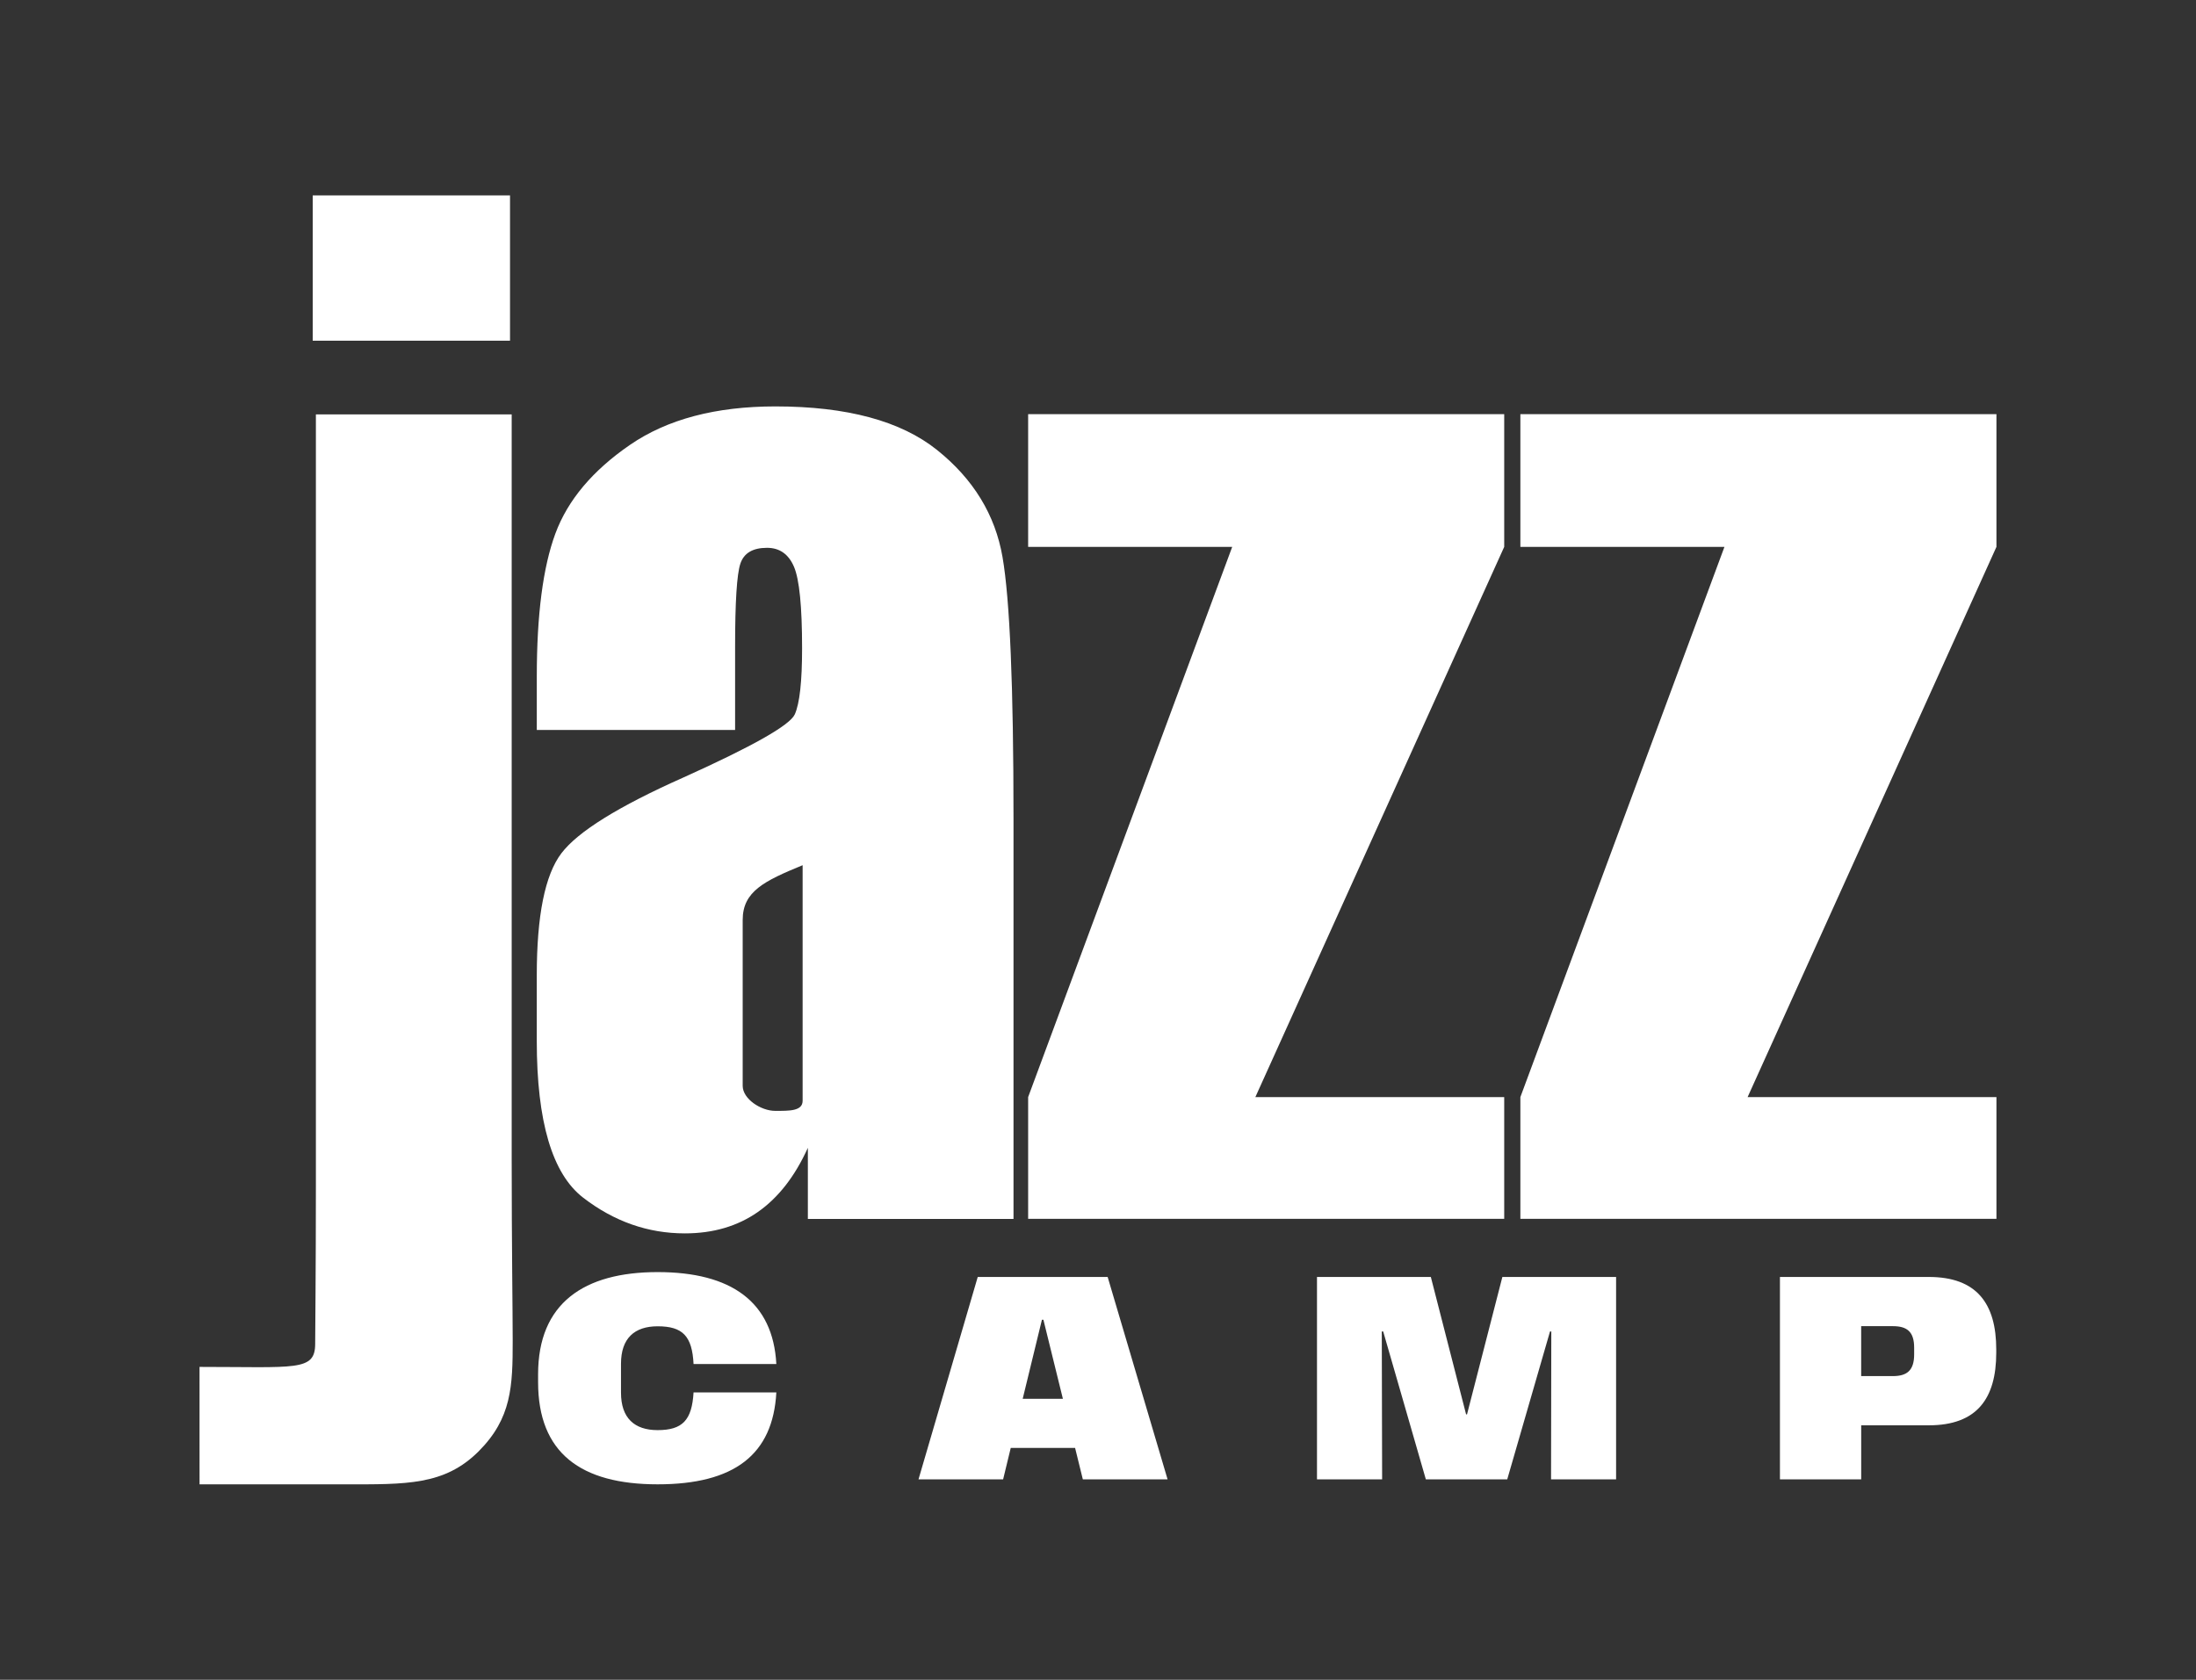
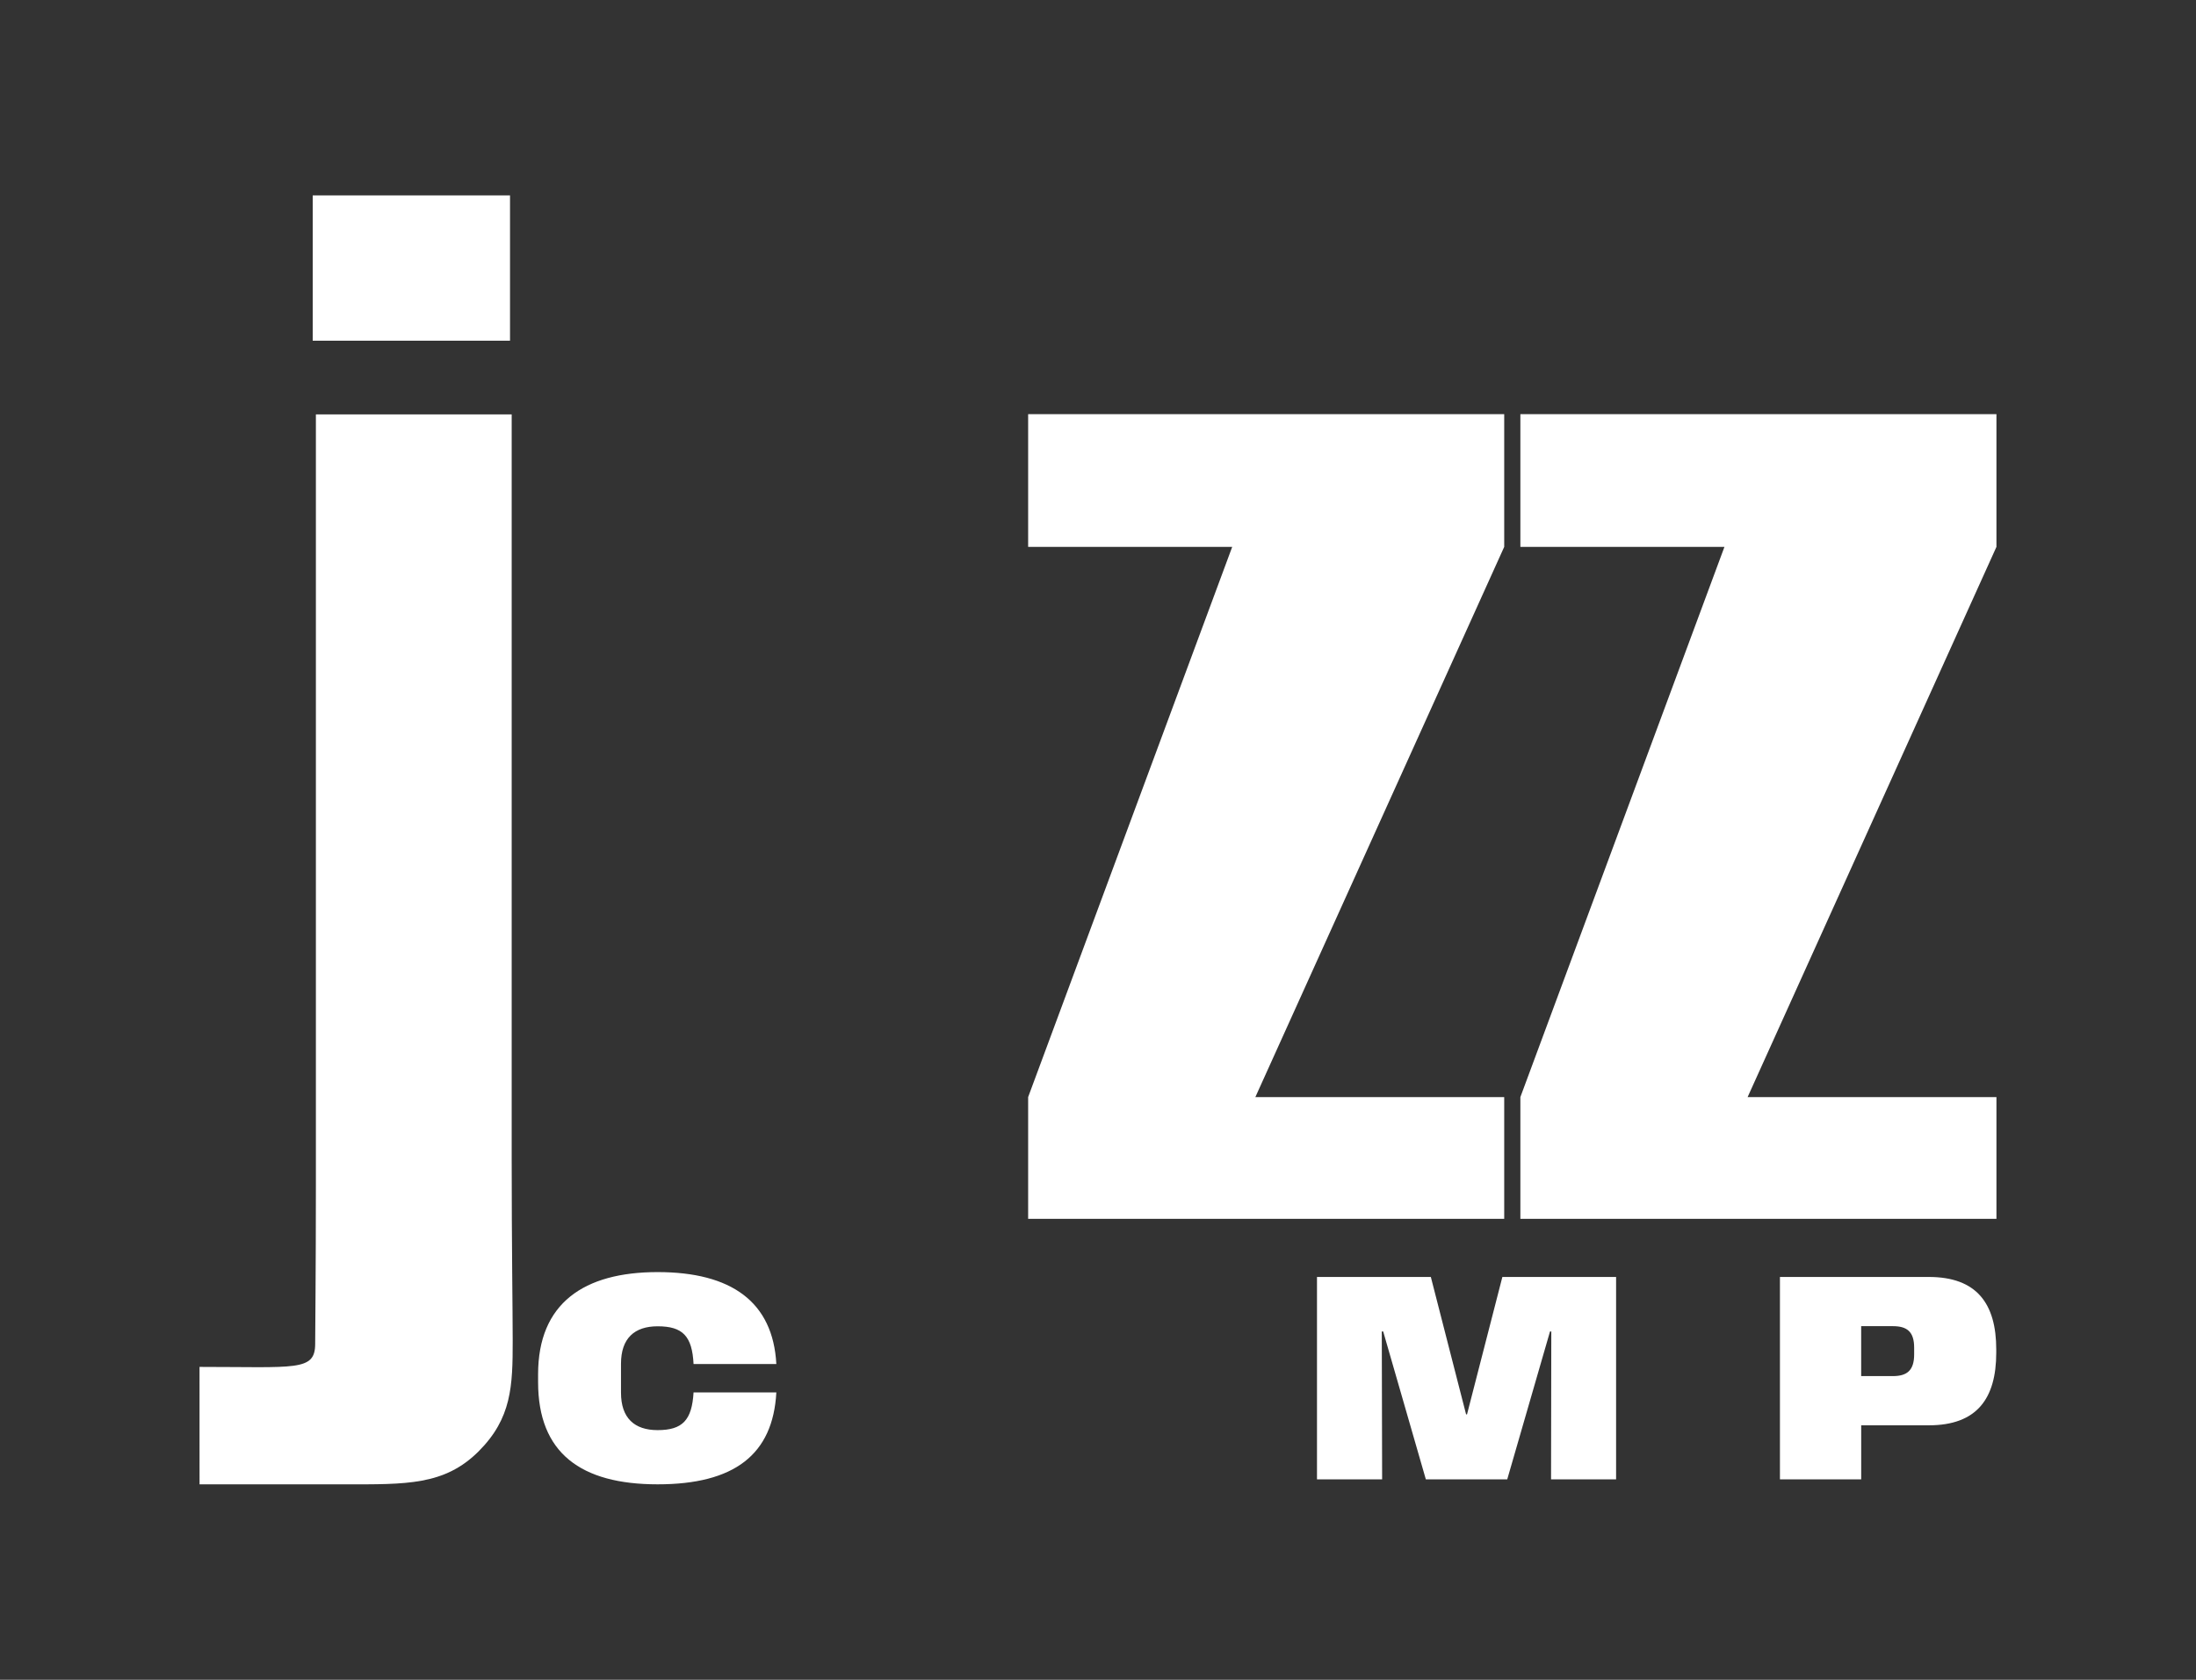
<svg xmlns="http://www.w3.org/2000/svg" id="a" data-name="Layer 1" viewBox="0 0 894 684">
  <rect x="0" y="0" width="894" height="684" fill="#333333" stroke="none" />
  <g>
    <g>
      <path d="M219.06,562.82v-3.22c0-28.96,18.69-41.61,48.66-41.61s46.96,12.08,48.33,37.43h-33.7c-.57-11.35-4.39-15.36-14.63-15.36-9.44,0-14.91,4.91-14.91,15.24v11.8c0,10.33,5.47,15.24,14.91,15.24,10.15,0,13.97-4.07,14.63-15.36h33.7c-1.37,25.35-17.13,37.43-48.33,37.43s-48.66-12.7-48.66-41.61Z" style="fill: #fff;" />
-       <path d="M398.03,519.97h52.9l24.4,82.43h-34.5l-3.16-12.82h-26.19l-3.11,12.82h-34.45l24.12-82.43ZM432.71,569.59l-7.93-32.18h-.61l-7.83,32.18h16.38Z" style="fill: #fff;" />
      <path d="M536.16,519.97h46.34l14.35,55.95h.38l14.39-55.95h46.3v82.43h-26.48l.1-60.24h-.52l-17.42,60.24h-33.13l-17.37-60.24h-.57l.14,60.24h-26.52v-82.43Z" style="fill: #fff;" />
      <path d="M724.61,519.97h60.6c19.58,0,27.47,10.9,27.47,29.53v1.3c0,18.69-7.88,29.58-27.47,29.58h-27.51v22.02h-33.08v-82.43ZM770.62,560.34c5.66,0,8.64-2.26,8.64-8.81v-2.77c0-6.55-2.97-8.75-8.64-8.75h-12.93v20.33h12.93Z" style="fill: #fff;" />
    </g>
    <g>
-       <path d="M299.27,297.24h-80.74v-21.8c0-25.14,2.52-44.53,7.56-58.16,5.04-13.63,15.16-25.67,30.36-36.12,15.2-10.45,34.94-15.67,59.22-15.67,29.11,0,51.06,5.92,65.83,17.76,14.77,11.84,23.65,26.37,26.63,43.59,2.98,17.22,4.47,52.69,4.47,106.41v163.1h-83.72v-28.96c-5.25,11.61-12.04,20.32-20.35,26.13-8.31,5.8-18.21,8.71-29.72,8.71-15.05,0-28.87-4.86-41.44-14.57-12.57-9.71-18.85-30.98-18.85-63.79v-26.69c0-24.33,3.33-40.9,10.01-49.71,6.68-8.82,23.22-19.1,49.64-30.86,28.26-12.73,43.39-21.31,45.38-25.71,1.99-4.41,2.98-13.39,2.98-26.94,0-16.98-1.1-28.04-3.3-33.18-2.2-5.14-5.86-7.71-10.97-7.71-5.83,0-9.45,2.16-10.87,6.49-1.42,4.33-2.13,15.55-2.13,33.67v34.04ZM326.74,352.31c-15.52,6.4-24.39,10.61-24.39,22.29v67.54c0,5.35,7.44,10.2,13.23,10.2s11.17.12,11.17-4.12v-95.92Z" style="fill: #fff;" />
      <polygon points="812.76 168.64 812.76 222.68 711.46 446.73 812.76 446.73 812.76 496.29 618.95 496.29 618.95 446.73 702.03 222.68 618.95 222.68 618.95 168.64 812.76 168.64" style="fill: #fff;" />
      <polygon points="612.37 168.64 612.37 222.68 511.06 446.73 612.37 446.73 612.37 496.29 418.56 496.29 418.56 446.73 501.64 222.68 418.56 222.68 418.56 168.64 612.37 168.64" style="fill: #fff;" />
      <path d="M208.31,168.73v303.15c0,35.61.41,61.73.41,74.11,0,18.48-.41,31.49-13.83,44.95-13.95,13.95-29.58,13.48-54.5,13.48h-59.15s-.01-47.82-.01-47.82c39.27,0,47.08,1.88,47.08-9.44,0-3.27.29-29.77.29-65.18V168.73h79.71Z" style="fill: #fff;" />
      <rect x="127.31" y="79.57" width="80.32" height="59.16" style="fill: #fff;" />
    </g>
  </g>
  <rect width="894" height="684" style="fill: none;" />
</svg>